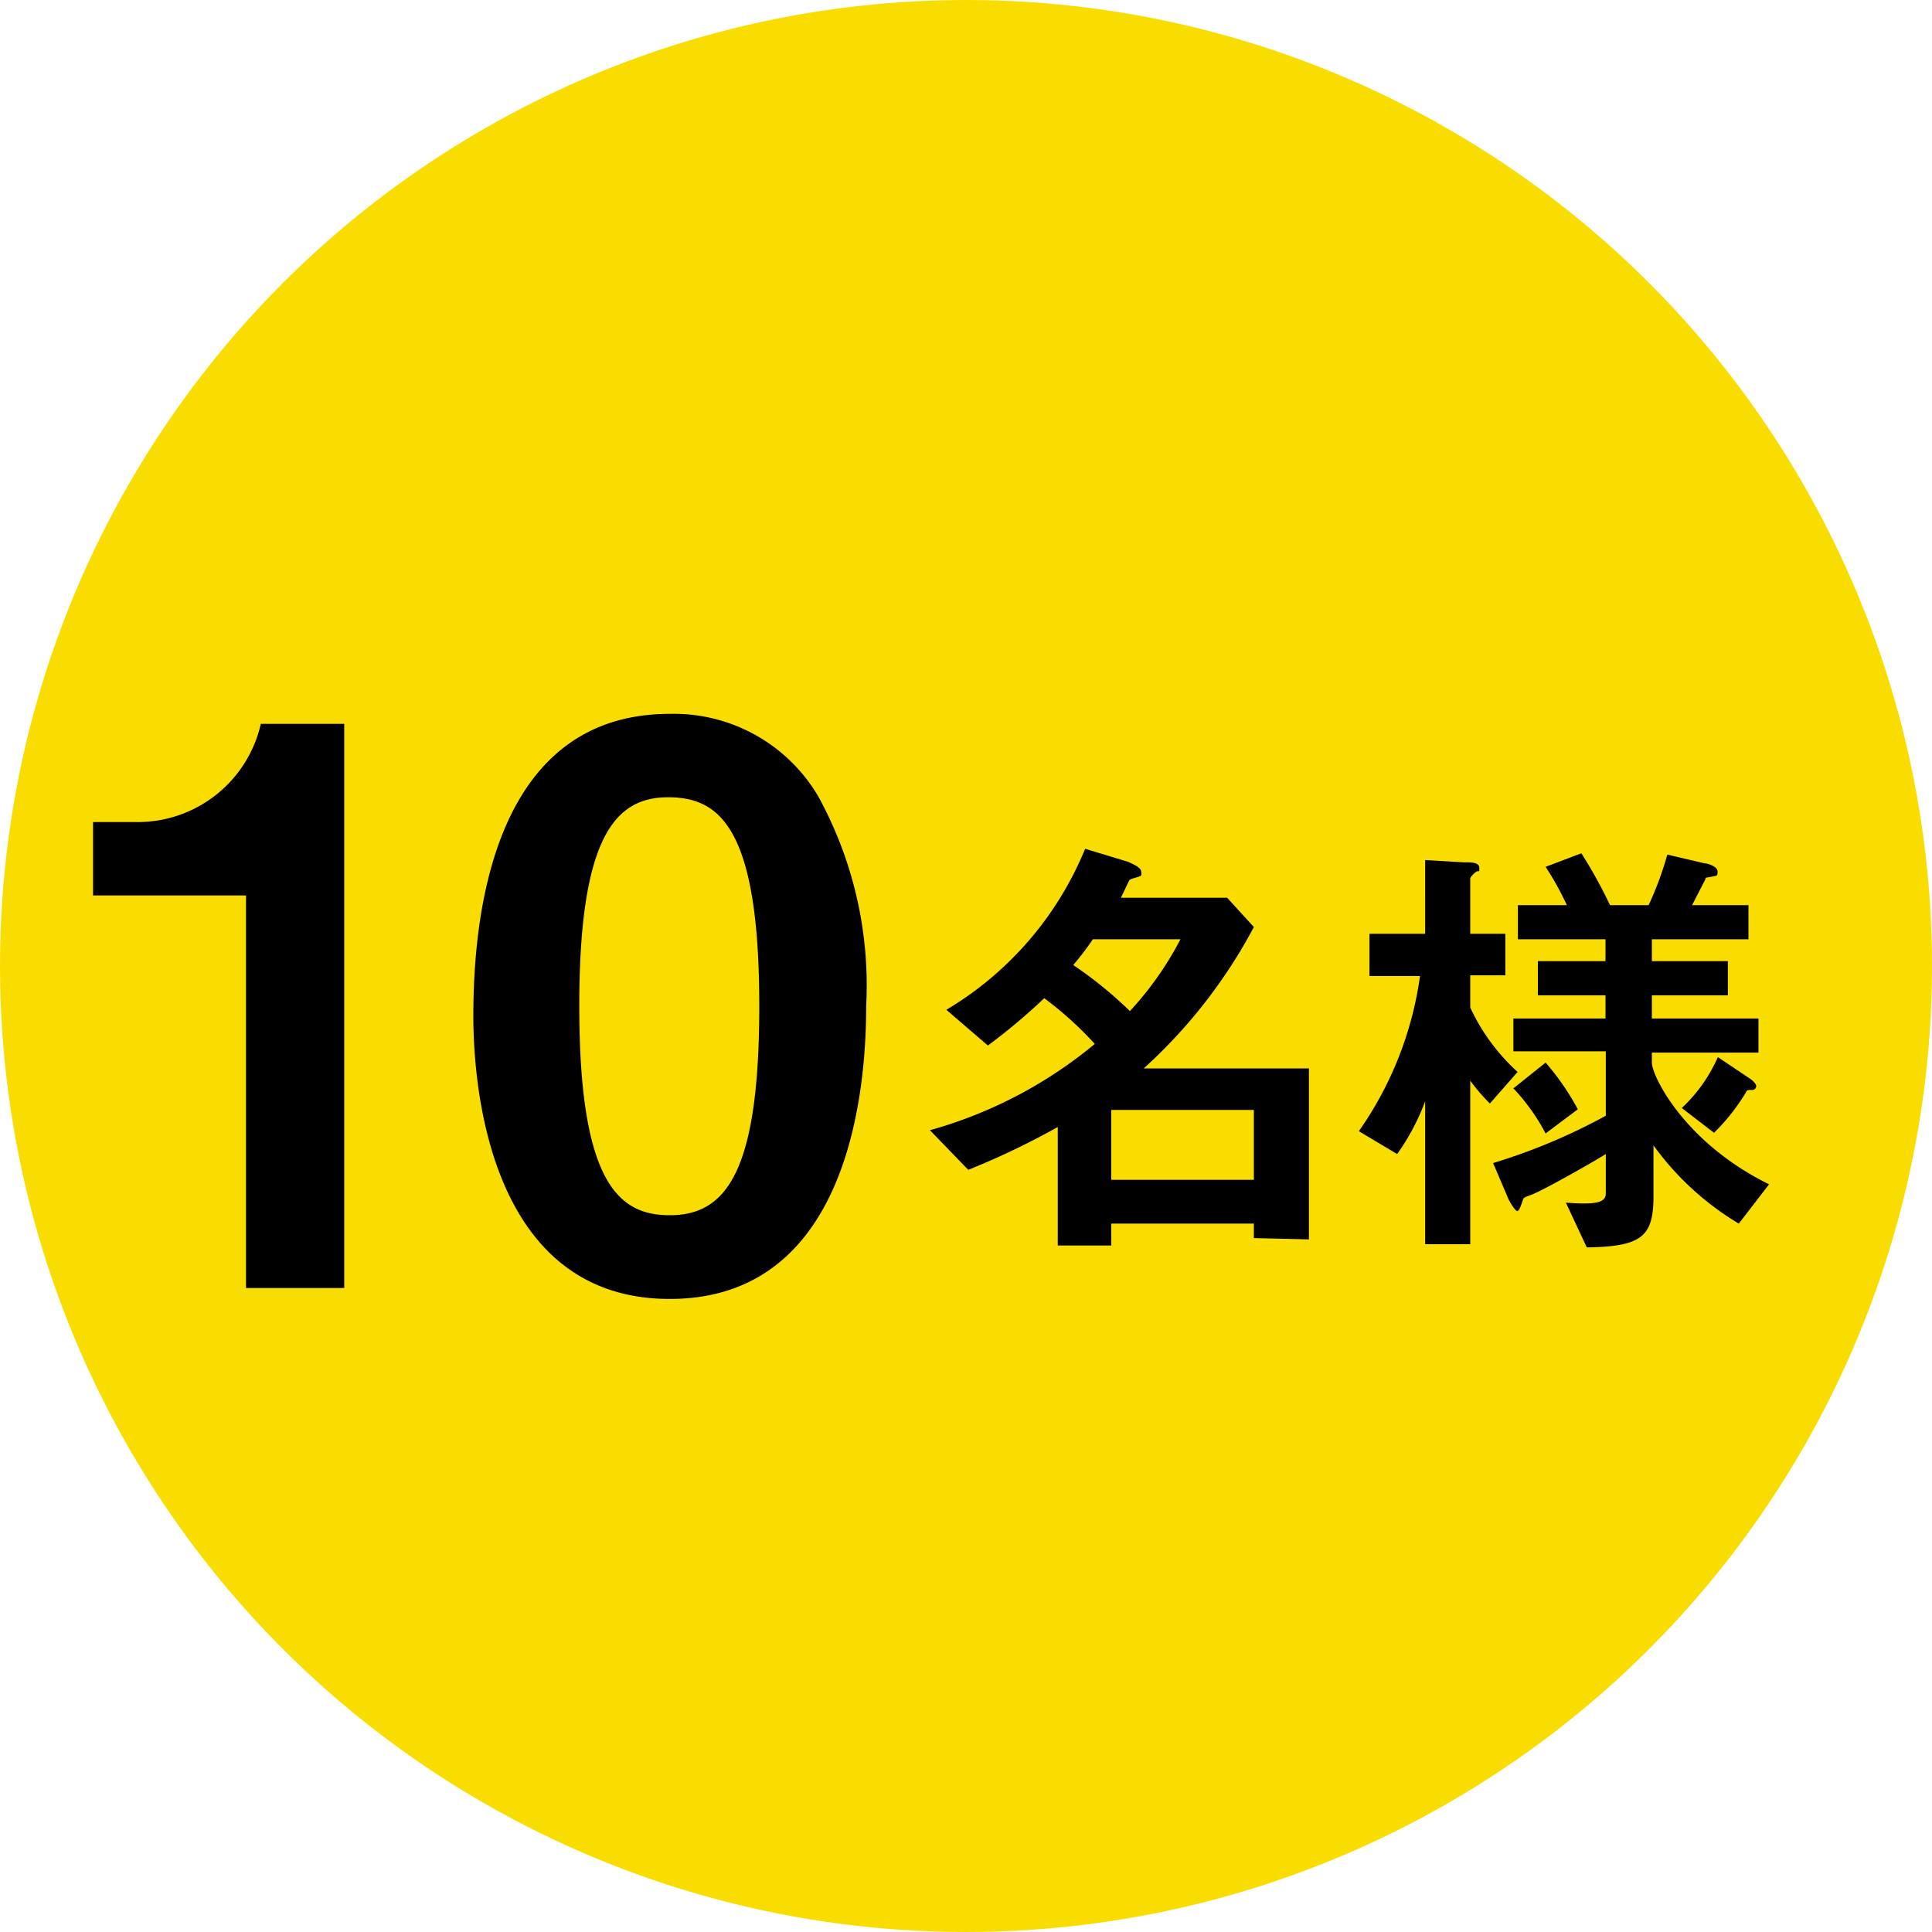
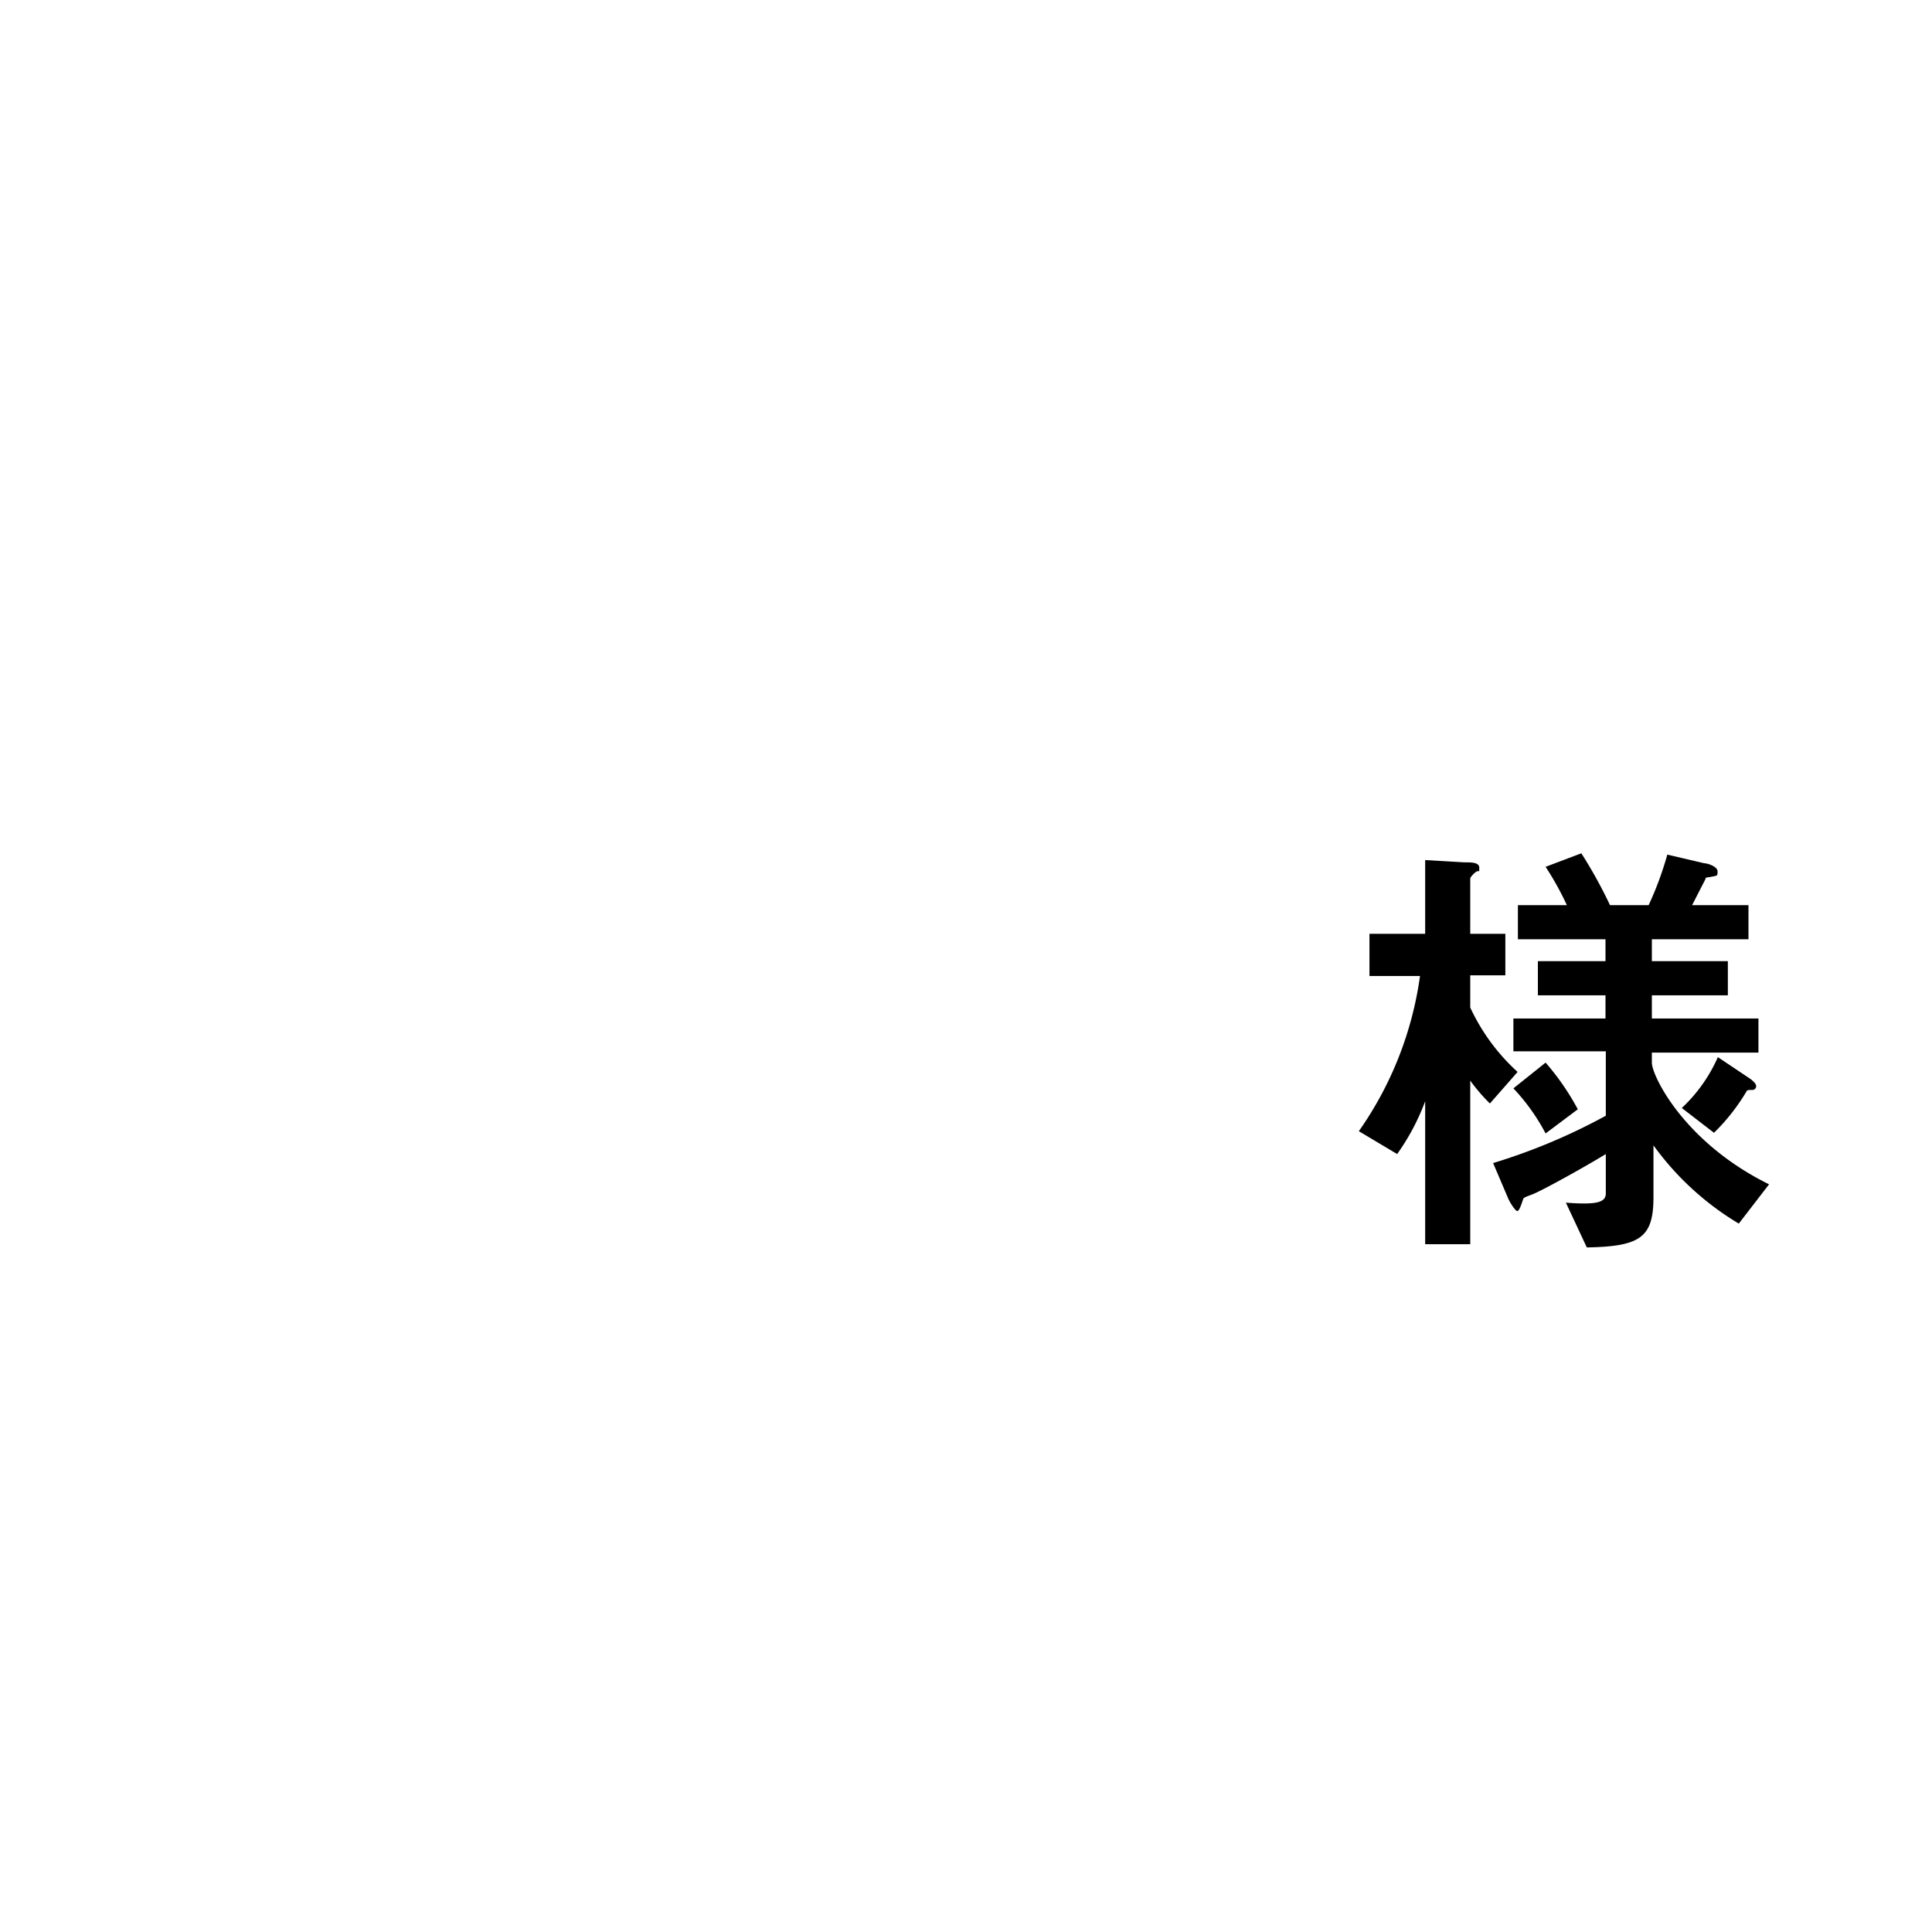
<svg xmlns="http://www.w3.org/2000/svg" viewBox="0 0 60 60">
  <defs>
    <style>.cls-1{fill:#fadd00;}</style>
  </defs>
  <g id="レイヤー_3" data-name="レイヤー 3">
-     <circle class="cls-1" cx="30" cy="30" r="30" />
-     <path d="M7.64,40V27.81H2.89V25.53H4.28A3.92,3.92,0,0,0,8.1,22.48h2.59V40Z" />
-     <path d="M20.8,40.34c-5.57,0-6.1-6.53-6.1-8.79,0-2.88.51-9.38,6.1-9.38a5.2,5.2,0,0,1,4.61,2.56,12.19,12.19,0,0,1,1.49,6.51C26.9,33.45,26.54,40.34,20.8,40.34Zm-.05-15.58c-1.61,0-2.76,1.17-2.76,6.48,0,5.54,1.25,6.5,2.81,6.5,1.75,0,2.78-1.34,2.78-6.5C23.58,25.69,22.34,24.76,20.75,24.76Z" />
-     <path d="M38.94,38.45V38H34.51v.68H32.85V35a23.91,23.91,0,0,1-2.78,1.33L28.88,35.1A13.84,13.84,0,0,0,34,32.42,11,11,0,0,0,32.43,31a19.08,19.08,0,0,1-1.75,1.47l-1.29-1.11a10.41,10.41,0,0,0,4.31-5l1.32.4c.11.05.42.17.42.31a.18.18,0,0,1,0,.11c0,.05-.34.1-.37.16s-.22.46-.26.54h3.3l.83.91a16.13,16.13,0,0,1-3.42,4.39h5.13v5.31Zm-5-9.28a8.82,8.82,0,0,1-.61.8,12.65,12.65,0,0,1,1.76,1.43,10.17,10.17,0,0,0,1.57-2.23Zm5,5.3H34.51v2.17h4.43Z" />
    <path d="M46.27,34.27a5.71,5.71,0,0,1-.61-.71v5.08h-1.4V34.2a7.05,7.05,0,0,1-.87,1.64l-1.19-.71a11,11,0,0,0,1.9-4.82H42.53V29h1.73V26.71l1.2.07c.24,0,.48,0,.48.17s0,.08-.07.11-.21.18-.21.22V29h1.09v1.29H45.66v1a6.26,6.26,0,0,0,1.47,2ZM54,38a8.9,8.9,0,0,1-2.65-2.43v1.6c0,1.26-.4,1.54-2.07,1.57l-.65-1.39c.94.07,1.24,0,1.24-.29V35.84c-.6.37-2,1.15-2.3,1.26s-.25.1-.29.21-.1.3-.16.3-.24-.28-.29-.41l-.46-1.08a18.48,18.48,0,0,0,3.5-1.47v-2H47V31.63h2.86v-.72h-2.1V29.85h2.1v-.68H47.14V28.11h1.52A9.22,9.22,0,0,0,48,26.92l1.11-.42A14.4,14.4,0,0,1,50,28.11h1.2a10.24,10.24,0,0,0,.58-1.57l1.15.27c.1,0,.41.1.41.25s0,.13-.2.17-.15,0-.18.08l-.41.8h1.75v1.06h-3v.68h2.36v1.06H51.3v.72h3.31v1.06H51.3V33c0,.41,1,2.48,3.64,3.78ZM48,35.2a6.32,6.32,0,0,0-1-1.4L48,33a7.81,7.81,0,0,1,1,1.45Zm6.4-1.35c-.12,0-.14,0-.17.06a6.29,6.29,0,0,1-1,1.27l-1-.77a4.83,4.83,0,0,0,1.12-1.58l1,.67s.19.13.19.23A.12.12,0,0,1,54.41,33.85Z" />
  </g>
</svg>